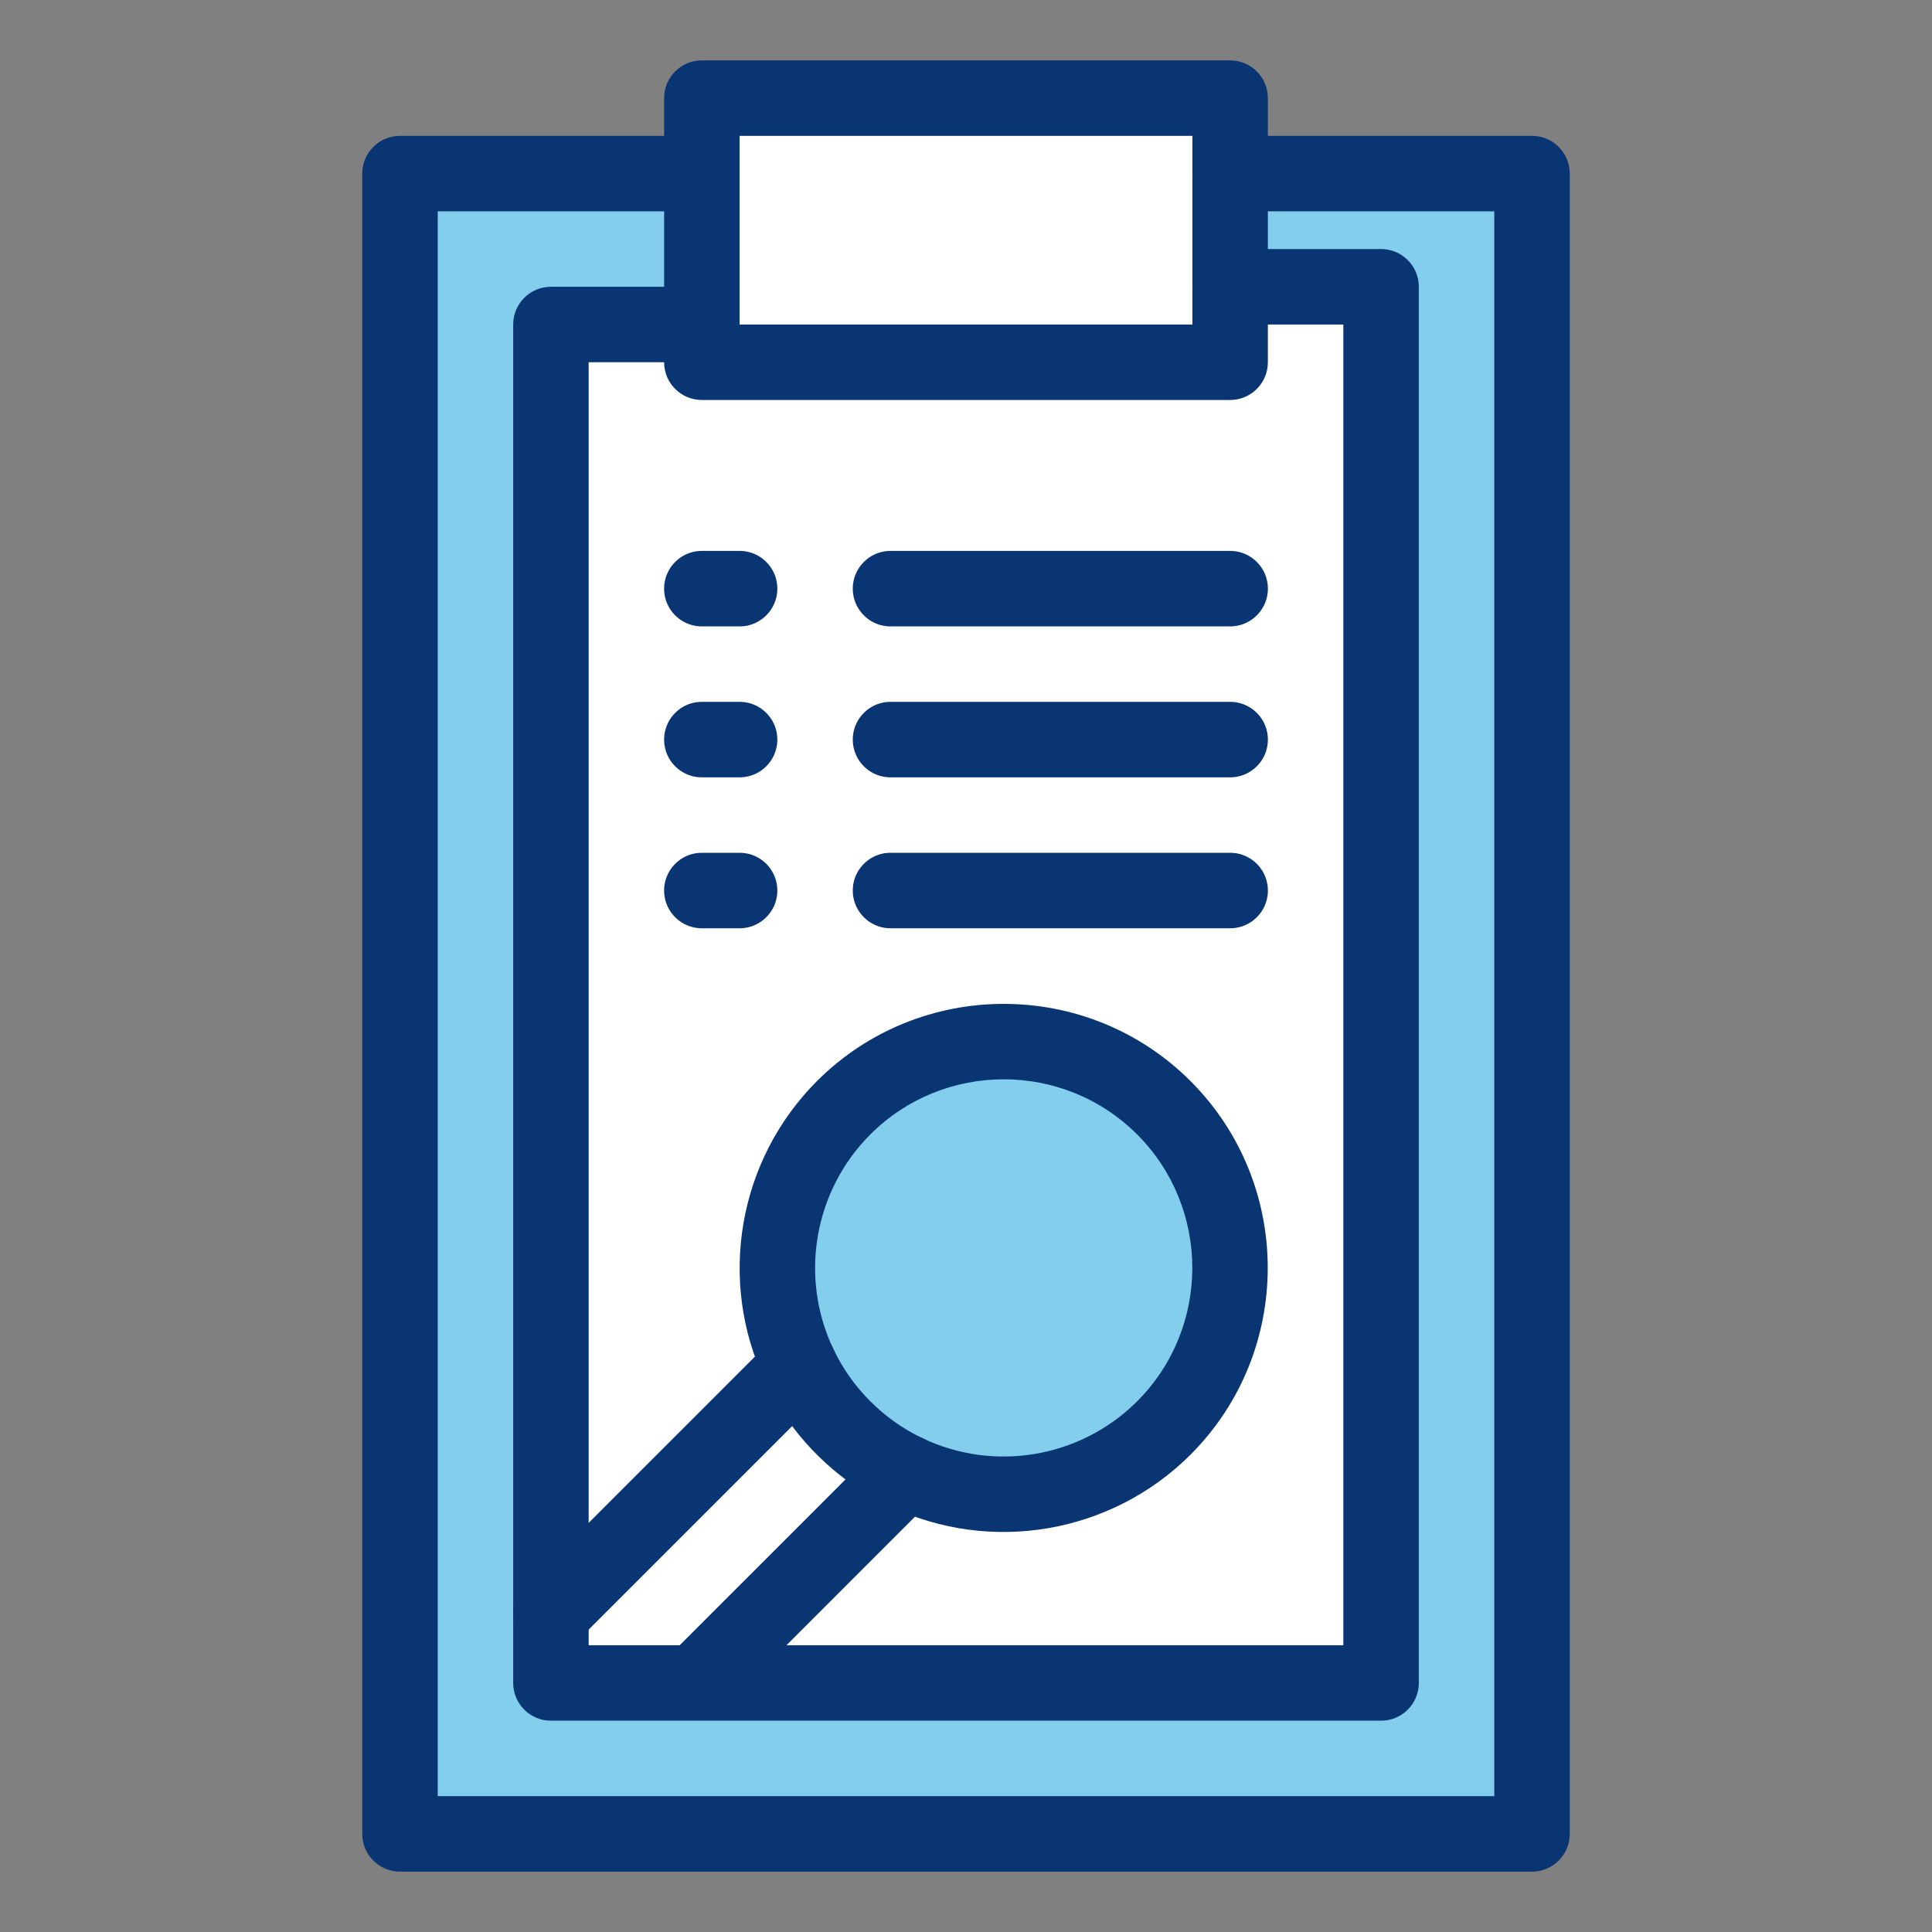
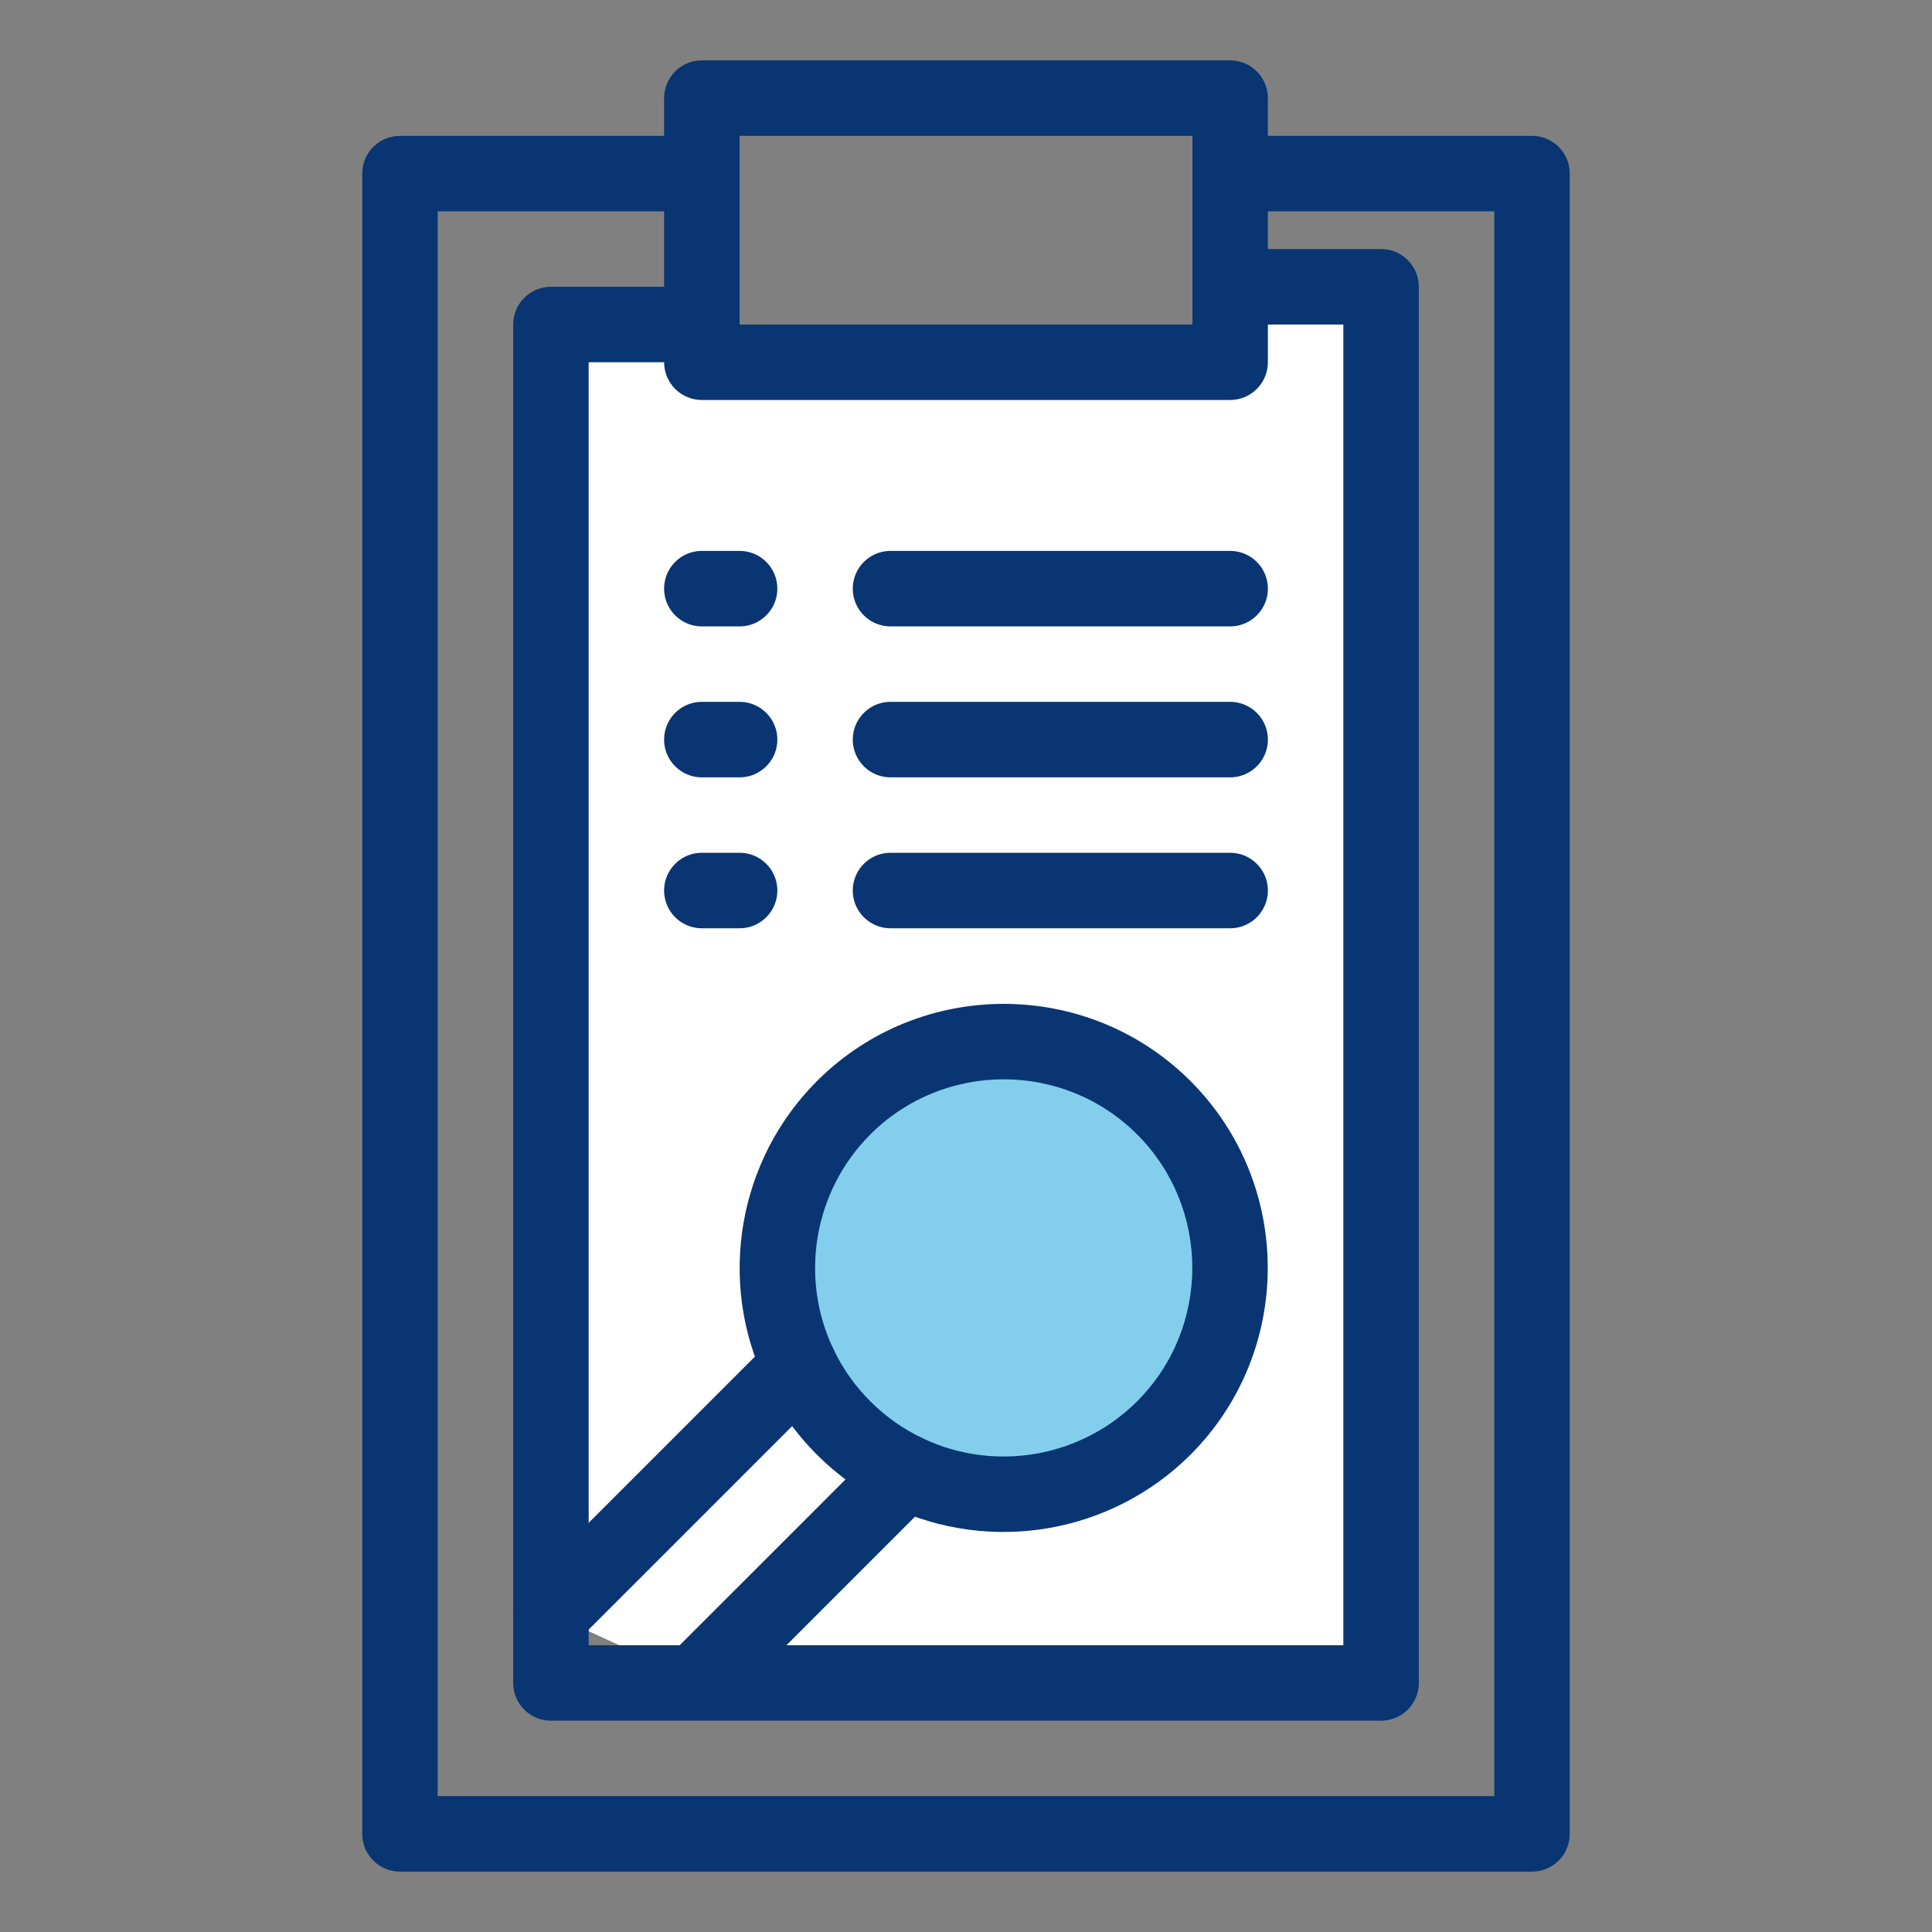
<svg xmlns="http://www.w3.org/2000/svg" width="512" height="512" x="0" y="0" viewBox="0 0 512 512" style="enable-background:new 0 0 512 512" xml:space="preserve" class="">
  <rect x="0" y="0" width="512" height="512" fill="#808080" stroke="none" />
  <g>
-     <path fill="#82ceec" d="M406 46v440H106V46z" opacity="1" data-original="#a4c2f7" />
    <path fill="#ffffff" d="M366 76v370H186l-40-18.28V86h40v10h140V76z" opacity="1" data-original="#ffffff" class="" />
    <path fill="#82ceec" d="M211.85 361.87c-10.66-22.31-6.75-49.82 11.72-68.3 23.44-23.43 61.42-23.43 84.86 0 23.43 23.44 23.43 61.42 0 84.86-18.48 18.47-45.99 22.38-68.3 11.72-5.99-2.85-11.6-6.76-16.56-11.72s-8.87-10.57-11.72-16.56z" opacity="1" data-original="#a4c2f7" />
-     <path fill="#ffffff" d="M240.13 390.15 186 444.28V446h-40v-18.28l65.85-65.85c2.85 5.99 6.76 11.6 11.72 16.56s10.57 8.87 16.56 11.72zM326 96H186V26h140z" opacity="1" data-original="#ffffff" class="" />
    <g fill="#418cfe">
      <path d="M406 496H106c-5.523 0-10-4.478-10-10V46c0-5.523 4.477-10 10-10h80c5.523 0 10 4.477 10 10s-4.477 10-10 10h-70v420h280V56h-70c-5.522 0-10-4.477-10-10s4.478-10 10-10h80c5.522 0 10 4.477 10 10v440c0 5.522-4.478 10-10 10z" fill="#093572" opacity="1" data-original="#418cfe" class="" />
      <path d="M326 106H186c-5.523 0-10-4.477-10-10V26c0-5.523 4.477-10 10-10h140c5.522 0 10 4.477 10 10v70c0 5.523-4.478 10-10 10zM196 86h120V36H196z" fill="#093572" opacity="1" data-original="#418cfe" class="" />
      <path d="M366 456H146c-5.523 0-10-4.478-10-10V86c0-5.523 4.477-10 10-10h40c5.523 0 10 4.477 10 10s-4.477 10-10 10h-30v340h200V86h-30c-5.522 0-10-4.477-10-10s4.478-10 10-10h40c5.522 0 10 4.477 10 10v370c0 5.522-4.478 10-10 10z" fill="#093572" opacity="1" data-original="#418cfe" class="" />
      <path d="M196 166h-10c-5.523 0-10-4.477-10-10s4.477-10 10-10h10c5.523 0 10 4.477 10 10s-4.477 10-10 10zM326 166h-90c-5.523 0-10-4.477-10-10s4.477-10 10-10h90c5.522 0 10 4.477 10 10s-4.478 10-10 10zM196 206h-10c-5.523 0-10-4.477-10-10s4.477-10 10-10h10c5.523 0 10 4.477 10 10s-4.477 10-10 10zM326 206h-90c-5.523 0-10-4.477-10-10s4.477-10 10-10h90c5.522 0 10 4.477 10 10s-4.478 10-10 10zM196 246h-10c-5.523 0-10-4.477-10-10s4.477-10 10-10h10c5.523 0 10 4.477 10 10s-4.477 10-10 10zM326 246h-90c-5.523 0-10-4.477-10-10s4.477-10 10-10h90c5.522 0 10 4.477 10 10s-4.478 10-10 10zM146 437.72a9.97 9.97 0 0 1-7.071-2.929c-3.905-3.905-3.905-10.237 0-14.142l65.851-65.85c3.905-3.903 10.241-3.91 14.147-.005 3.905 3.905 3.91 10.232.005 14.138l-65.86 65.859A9.975 9.975 0 0 1 146 437.72zM186 454.28a9.97 9.97 0 0 1-7.071-2.929c-3.905-3.905-3.905-10.237 0-14.143l54.108-54.108c3.827-3.854 10.058-3.954 14.003-.189 3.995 3.813 4.147 10.139.334 14.133-.053.057-.118.123-.172.178l-54.13 54.13A9.973 9.973 0 0 1 186 454.28z" fill="#093572" opacity="1" data-original="#418cfe" class="" />
      <path d="M235.819 399.174c-7.145-3.401-13.65-8.004-19.32-13.673-5.67-5.671-10.272-12.176-13.678-19.334-12.753-26.707-7.258-58.721 13.677-79.666 27.299-27.286 71.71-27.285 99.002-.003 27.287 27.297 27.287 71.707.003 99.001-20.867 20.857-52.866 26.485-79.684 13.675zm30.182-113.149c-12.807 0-25.611 4.871-35.361 14.617-14.956 14.964-18.882 37.838-9.767 56.916l.007.016c2.424 5.094 5.708 9.732 9.761 13.784 4.053 4.053 8.691 7.338 13.786 9.763 19.093 9.123 41.967 5.195 56.933-9.764 19.487-19.495 19.487-51.22-.003-70.718-9.746-9.742-22.552-14.614-35.356-14.614z" fill="#093572" opacity="1" data-original="#418cfe" class="" />
    </g>
  </g>
</svg>